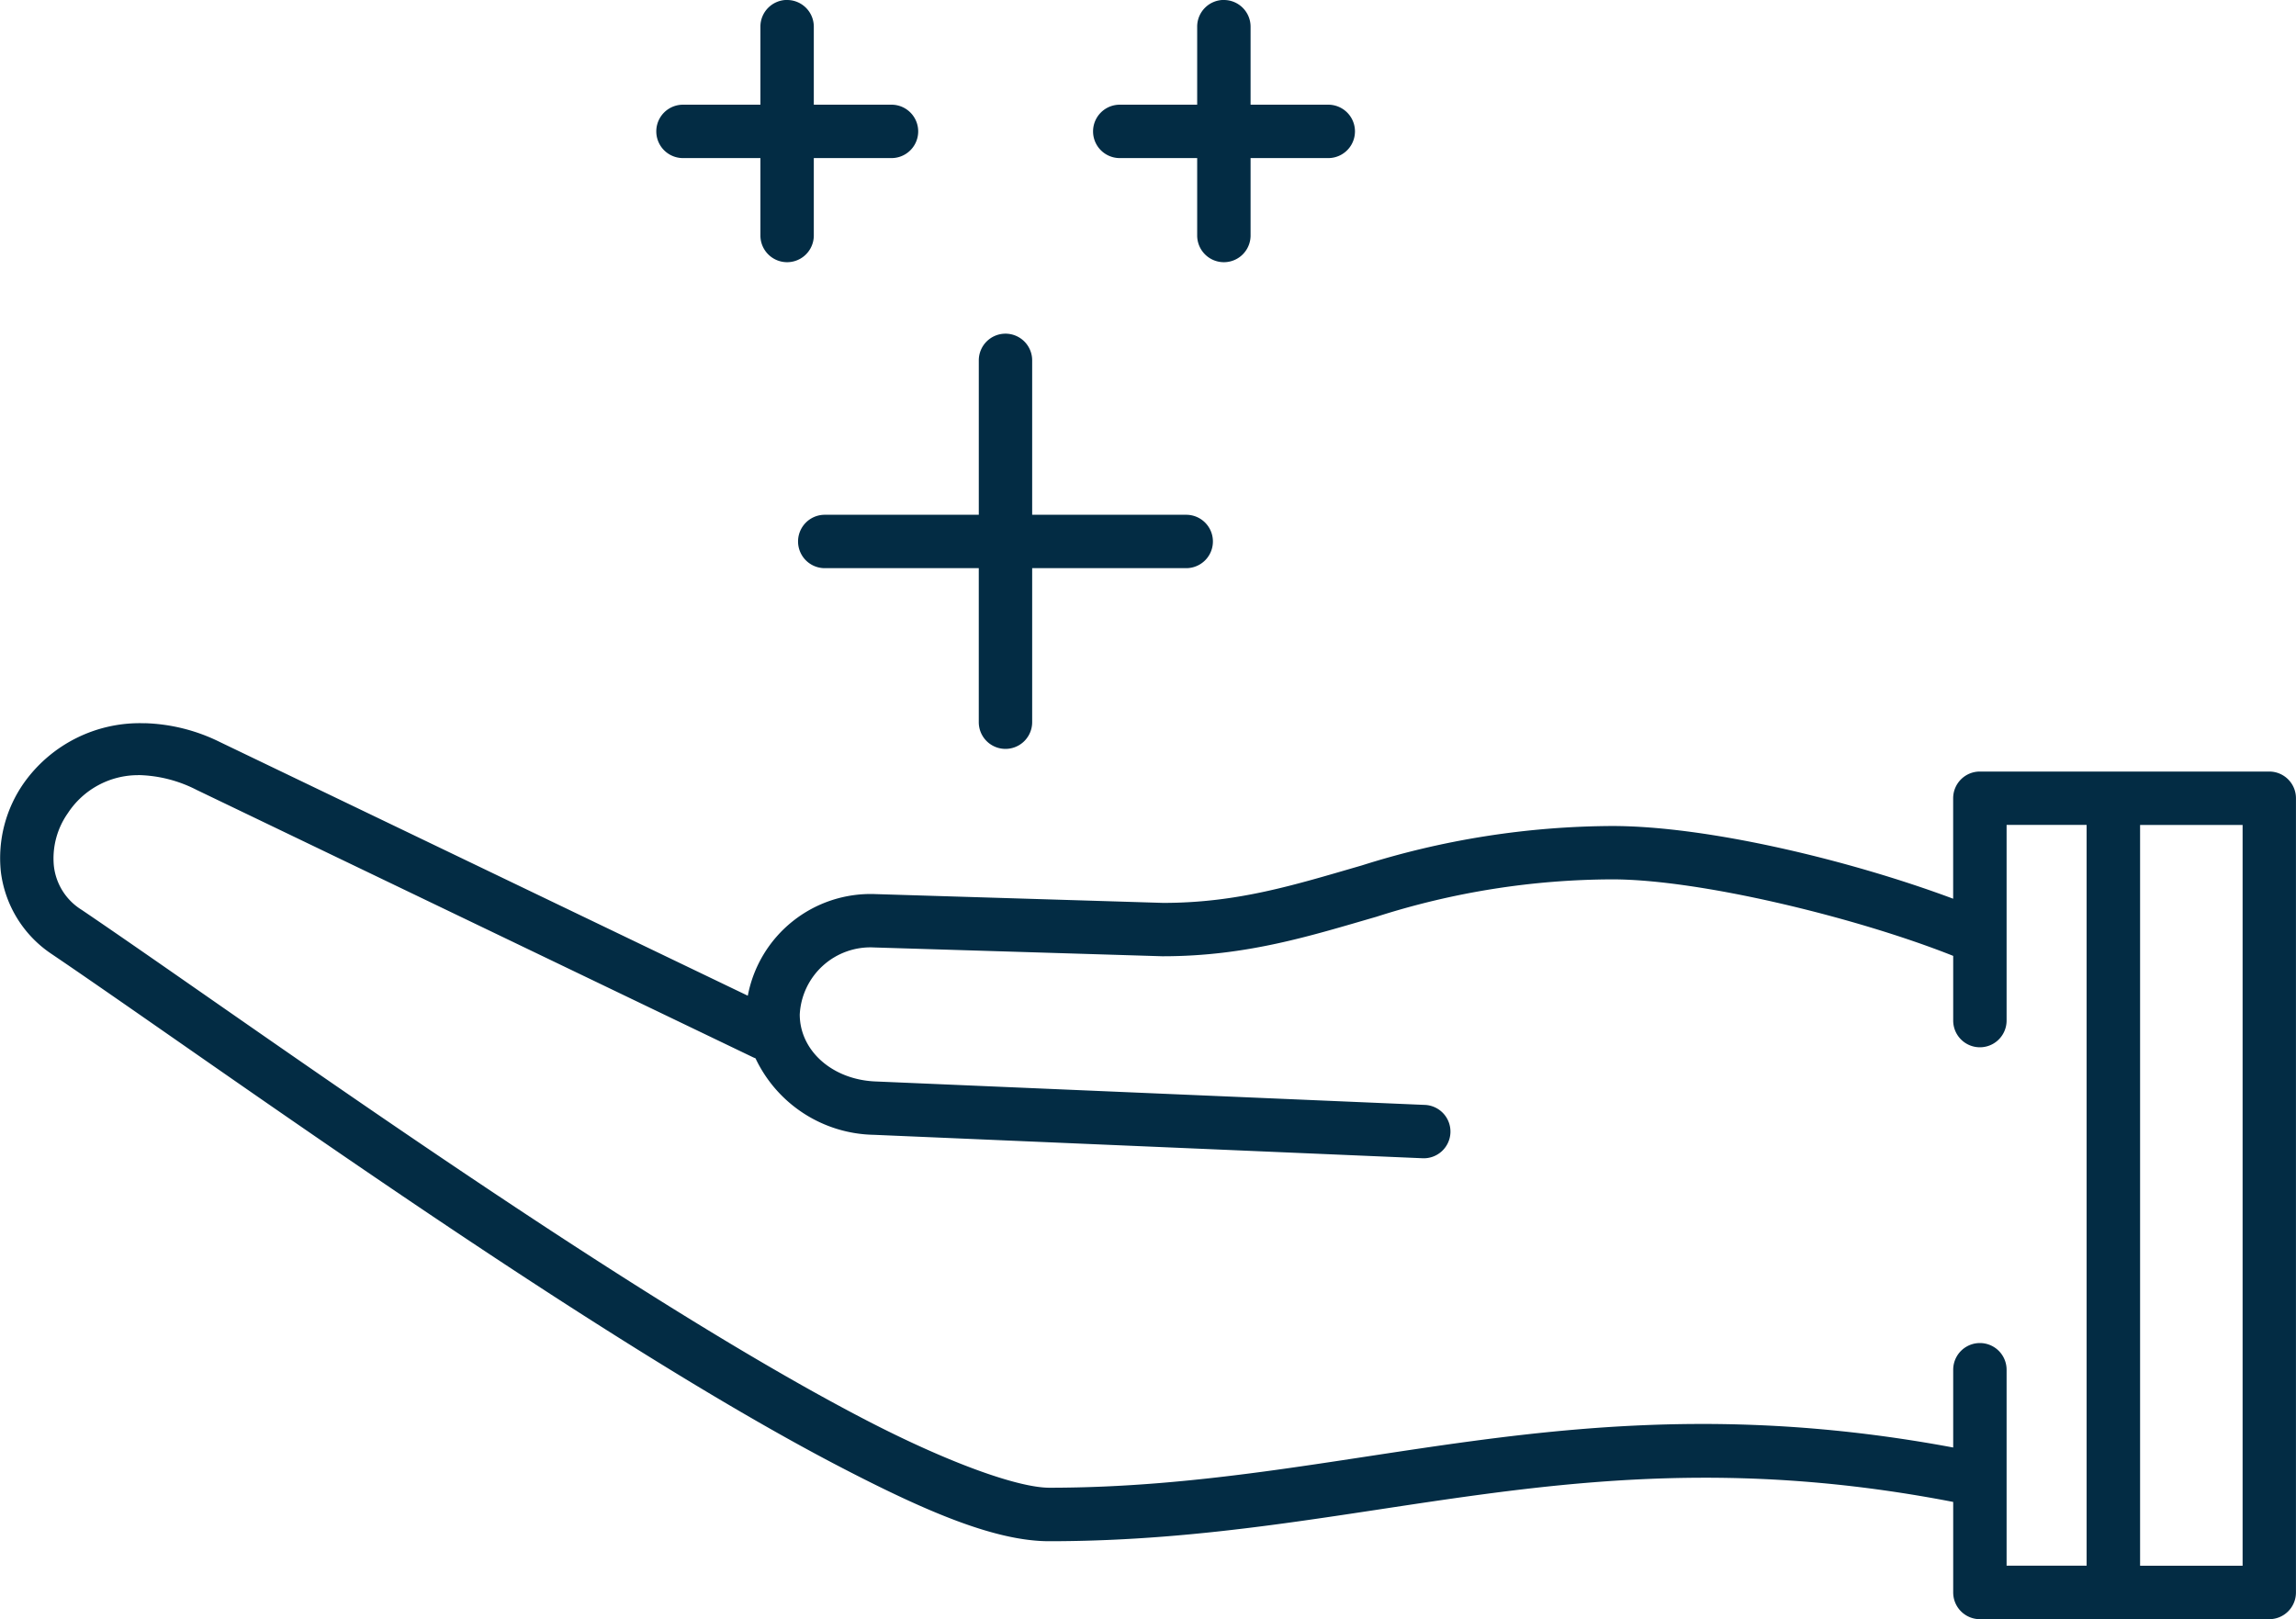
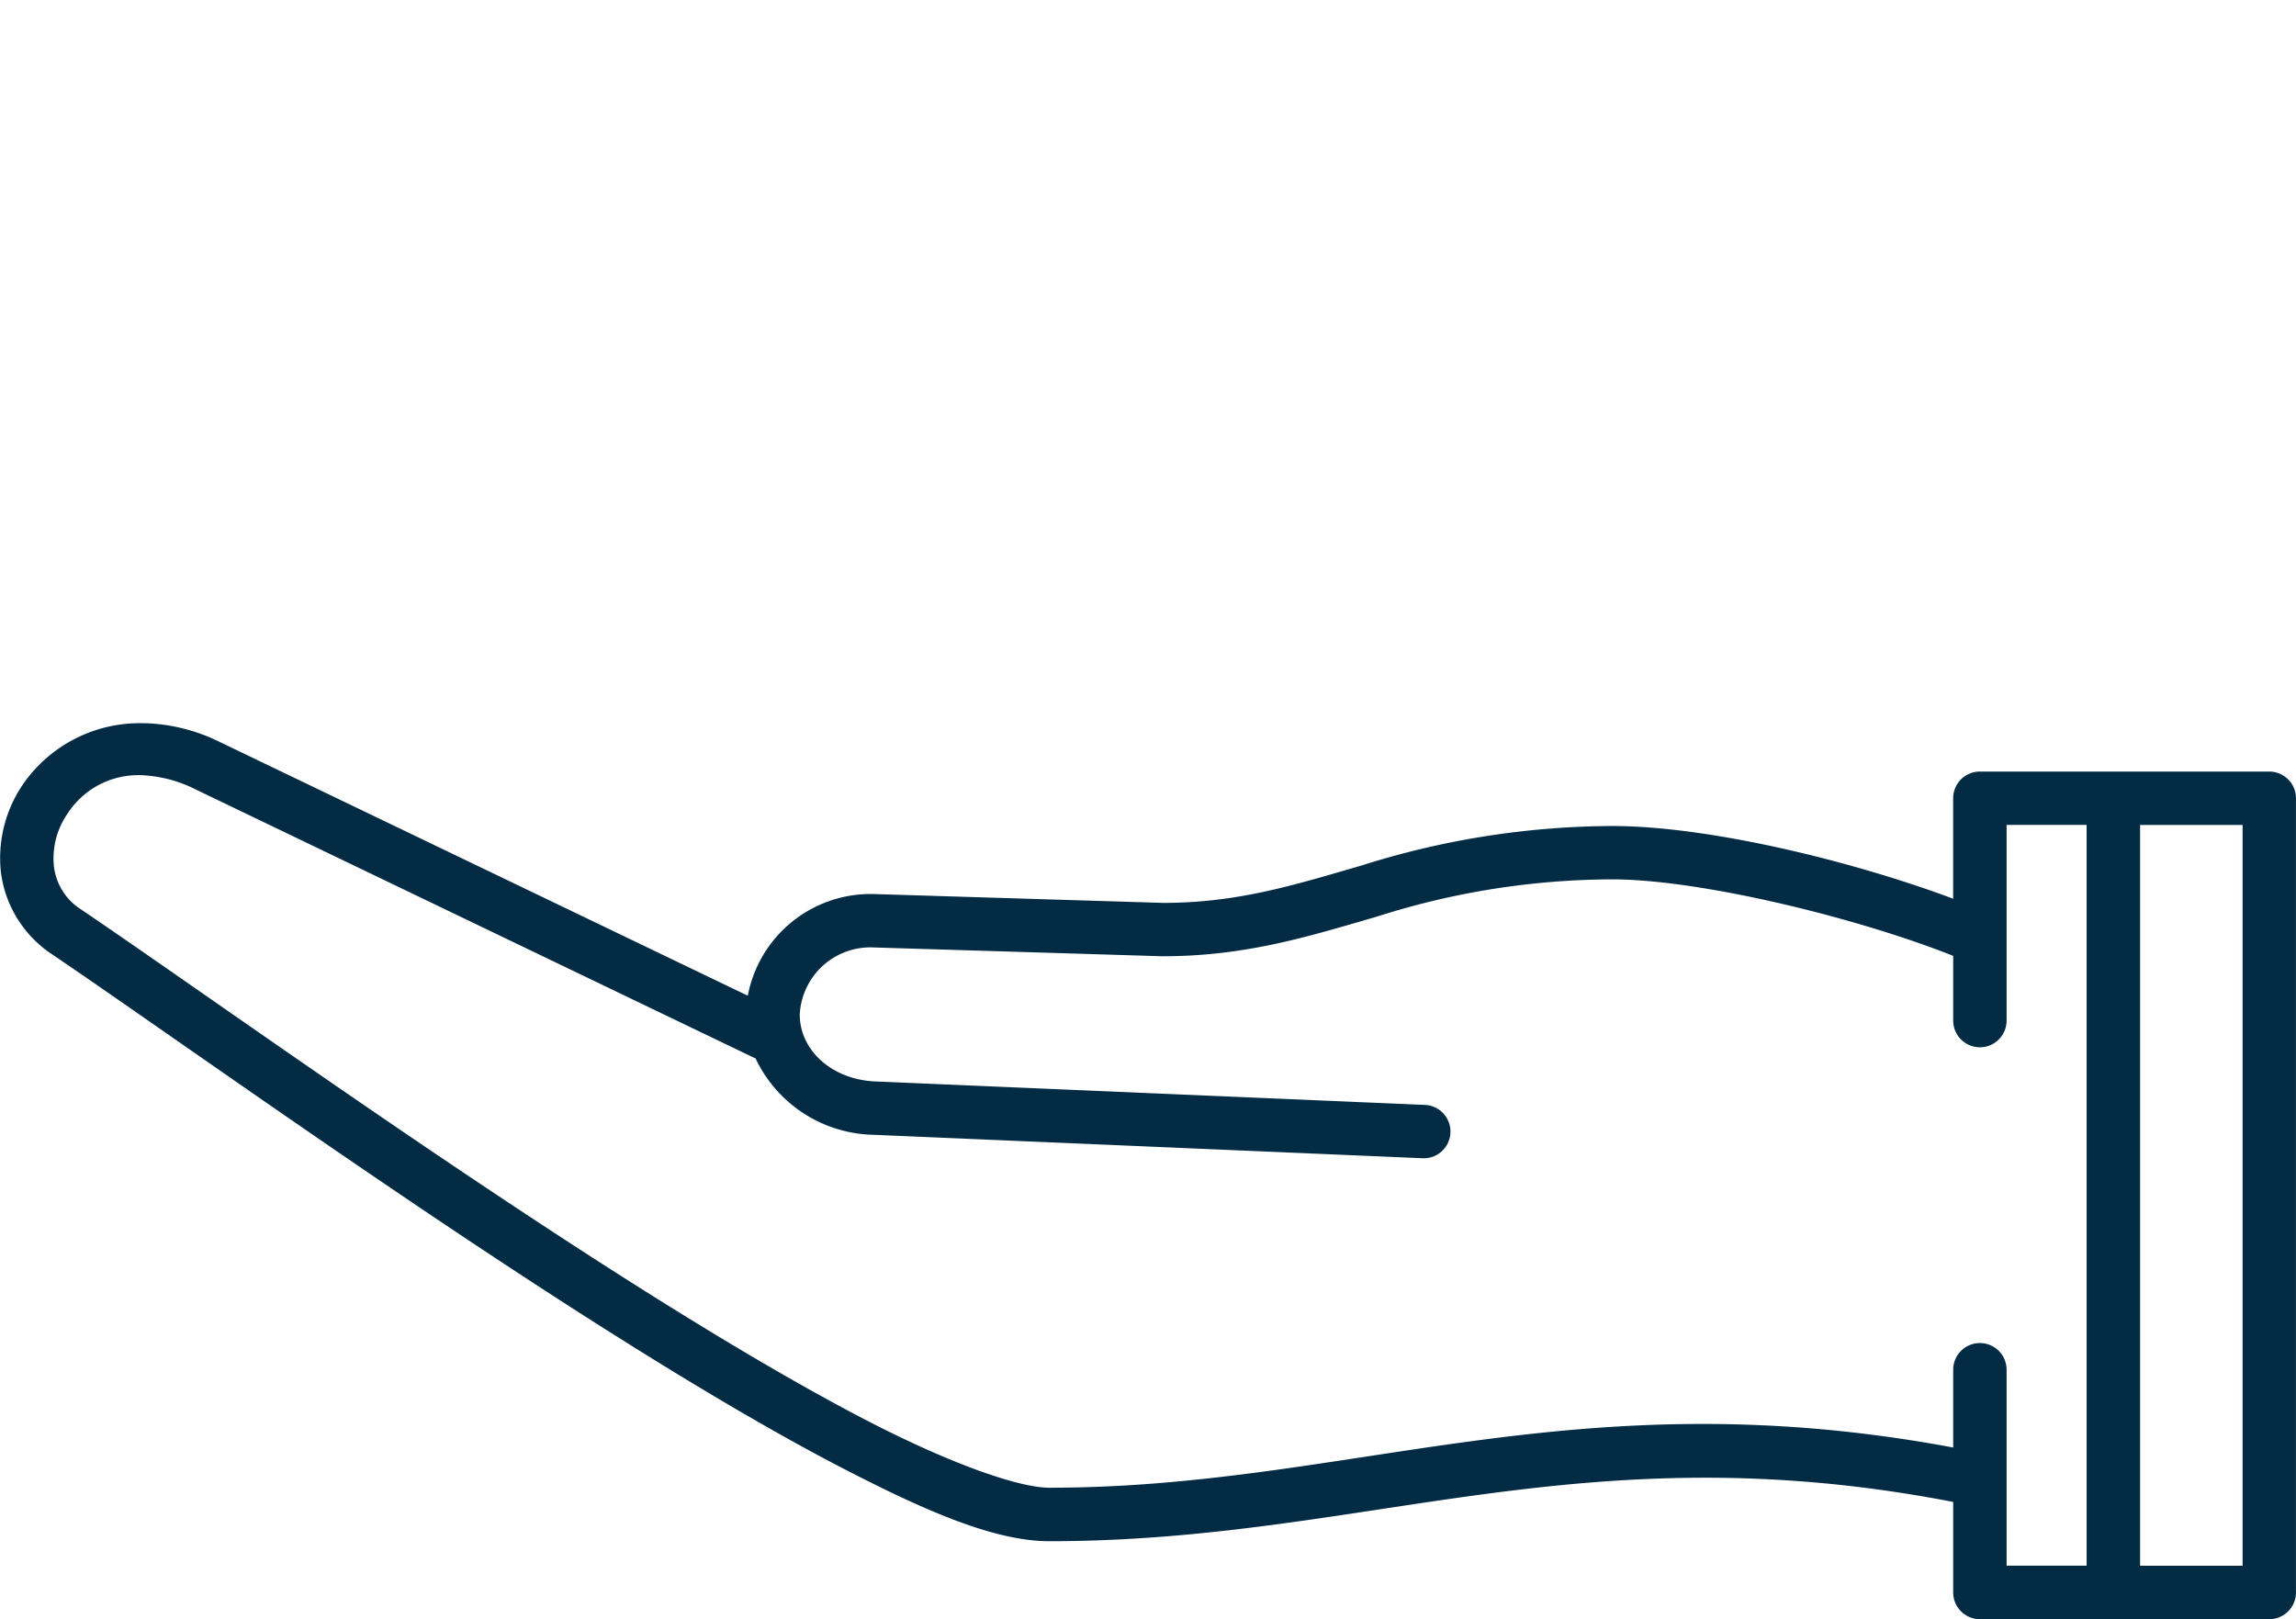
<svg xmlns="http://www.w3.org/2000/svg" width="117.646" height="82.97" viewBox="0 0 117.646 82.97">
  <defs>
    <style>
            .cls-1{fill:#032c44;fill-rule:evenodd}
        </style>
  </defs>
  <g id="Group_12827" data-name="Group 12827" transform="translate(-798.999 -2163)">
    <g id="Group_12812" data-name="Group 12812" transform="translate(798.999 2163)">
      <g id="Group_12811" data-name="Group 12811">
        <path id="Path_37906" data-name="Path 37906" class="cls-1" d="M14.411 999.127a9.26 9.26 0 0 1 3.841.959l27.064 13.006a6.406 6.406 0 0 1 6.54-5.207l14.741.451c3.837 0 6.743-.925 10.168-1.916a43.017 43.017 0 0 1 12.845-2.024c4.905 0 12.217 1.764 17.468 3.726v-5.149a1.368 1.368 0 0 1 1.368-1.368h14.829a1.368 1.368 0 0 1 1.368 1.368v40.7a1.368 1.368 0 0 1-1.368 1.368h-14.827a1.368 1.368 0 0 1-1.368-1.368v-4.64c-19.034-3.684-30.091 2.013-46.318 2.013-2.775 0-6.312-1.523-10.648-3.773s-9.346-5.3-14.421-8.574c-10.148-6.552-20.561-14.027-26.035-17.735a5.936 5.936 0 0 1-2.616-4.228 6.7 6.7 0 0 1 1.185-4.55 7.275 7.275 0 0 1 6.185-3.055zm-.337 2.663a4.3 4.3 0 0 0-3.595 1.943 4.027 4.027 0 0 0-.722 2.685 3.039 3.039 0 0 0 1.431 2.277c5.552 3.761 15.917 11.2 25.986 17.7 5.034 3.25 9.993 6.263 14.2 8.444s7.773 3.462 9.39 3.466c15.429 0 26.9-5.682 46.316-2.061v-3.985a1.368 1.368 0 1 1 2.736 0v10.041h4.1v-37.96h-4.1v10.027a1.368 1.368 0 1 1-2.736 0v-3.316c-4.94-1.966-12.983-3.921-17.468-3.921a39.915 39.915 0 0 0-12.085 1.916c-3.384.979-6.653 2.024-10.937 2.024h-.041l-14.771-.451a3.626 3.626 0 0 0-3.8 3.434c0 1.845 1.658 3.349 3.9 3.434h.006l28.1 1.2a1.368 1.368 0 1 1-.117 2.733l-28.091-1.2h-.006a6.843 6.843 0 0 1-6.059-3.92 1.361 1.361 0 0 1-.139-.059l-28.494-13.693a6.841 6.841 0 0 0-2.992-.762zm107.835 2.552h-5.253v37.96h5.253v-37.96z" transform="translate(-6.999 -962.068)" />
-         <path id="Path_37907" data-name="Path 37907" class="cls-1" d="M47.541 984.535a1.368 1.368 0 0 1 1.347 1.387v7.893h7.893a1.368 1.368 0 1 1 0 2.736h-7.893v7.893a1.368 1.368 0 1 1-2.736 0v-7.893H38.26a1.368 1.368 0 1 1 0-2.736h7.893v-7.893a1.368 1.368 0 0 1 1.389-1.387z" transform="translate(4 -967.436)" />
-         <path id="Path_37908" data-name="Path 37908" class="cls-1" d="M38.306 972.035a1.368 1.368 0 0 1 1.347 1.387v3.978h3.981a1.368 1.368 0 1 1 0 2.736h-3.981v3.967a1.368 1.368 0 1 1-2.736 0v-3.967H32.95a1.368 1.368 0 1 1 0-2.736h3.967v-3.981a1.368 1.368 0 0 1 1.389-1.387z" transform="translate(2.046 -972.035)" />
-         <path id="Path_37909" data-name="Path 37909" class="cls-1" d="M54.666 972.035a1.368 1.368 0 0 1 1.347 1.387v3.978h3.981a1.368 1.368 0 1 1 0 2.736h-3.981v3.967a1.368 1.368 0 1 1-2.736 0v-3.967H49.31a1.368 1.368 0 1 1 0-2.736h3.967v-3.981a1.368 1.368 0 0 1 1.389-1.387z" transform="translate(8.066 -972.035)" />
      </g>
    </g>
  </g>
</svg>